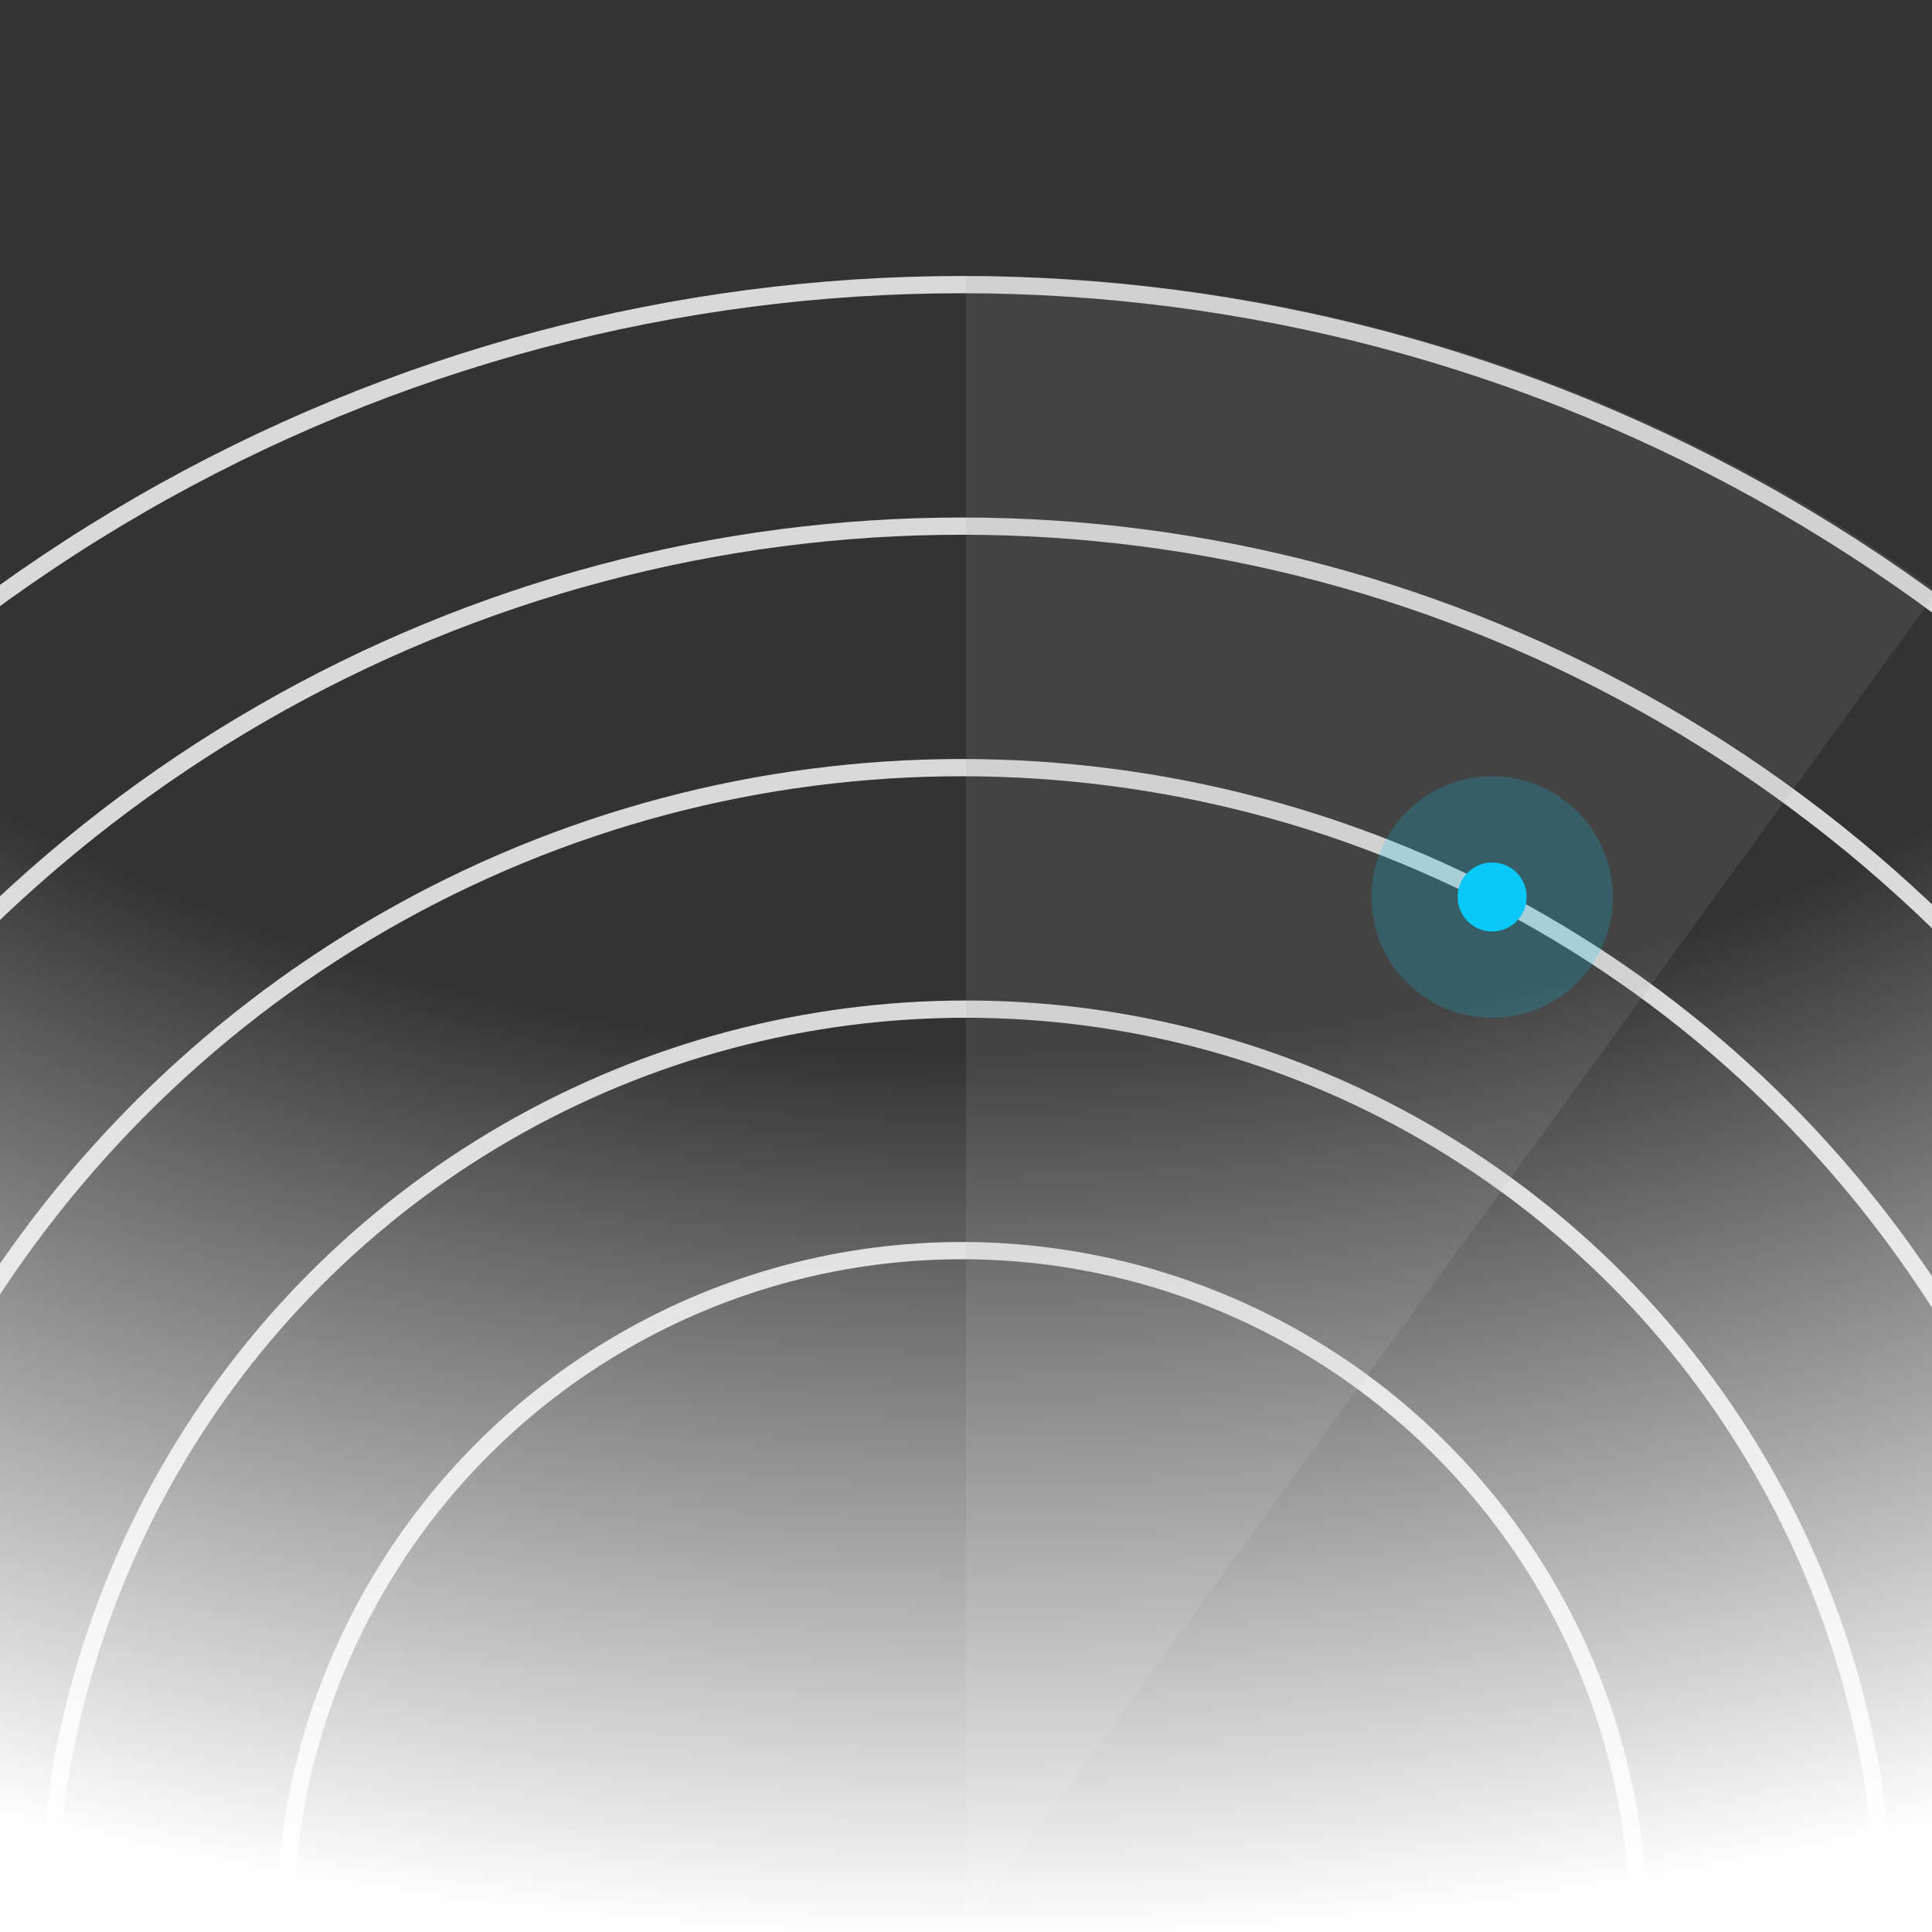
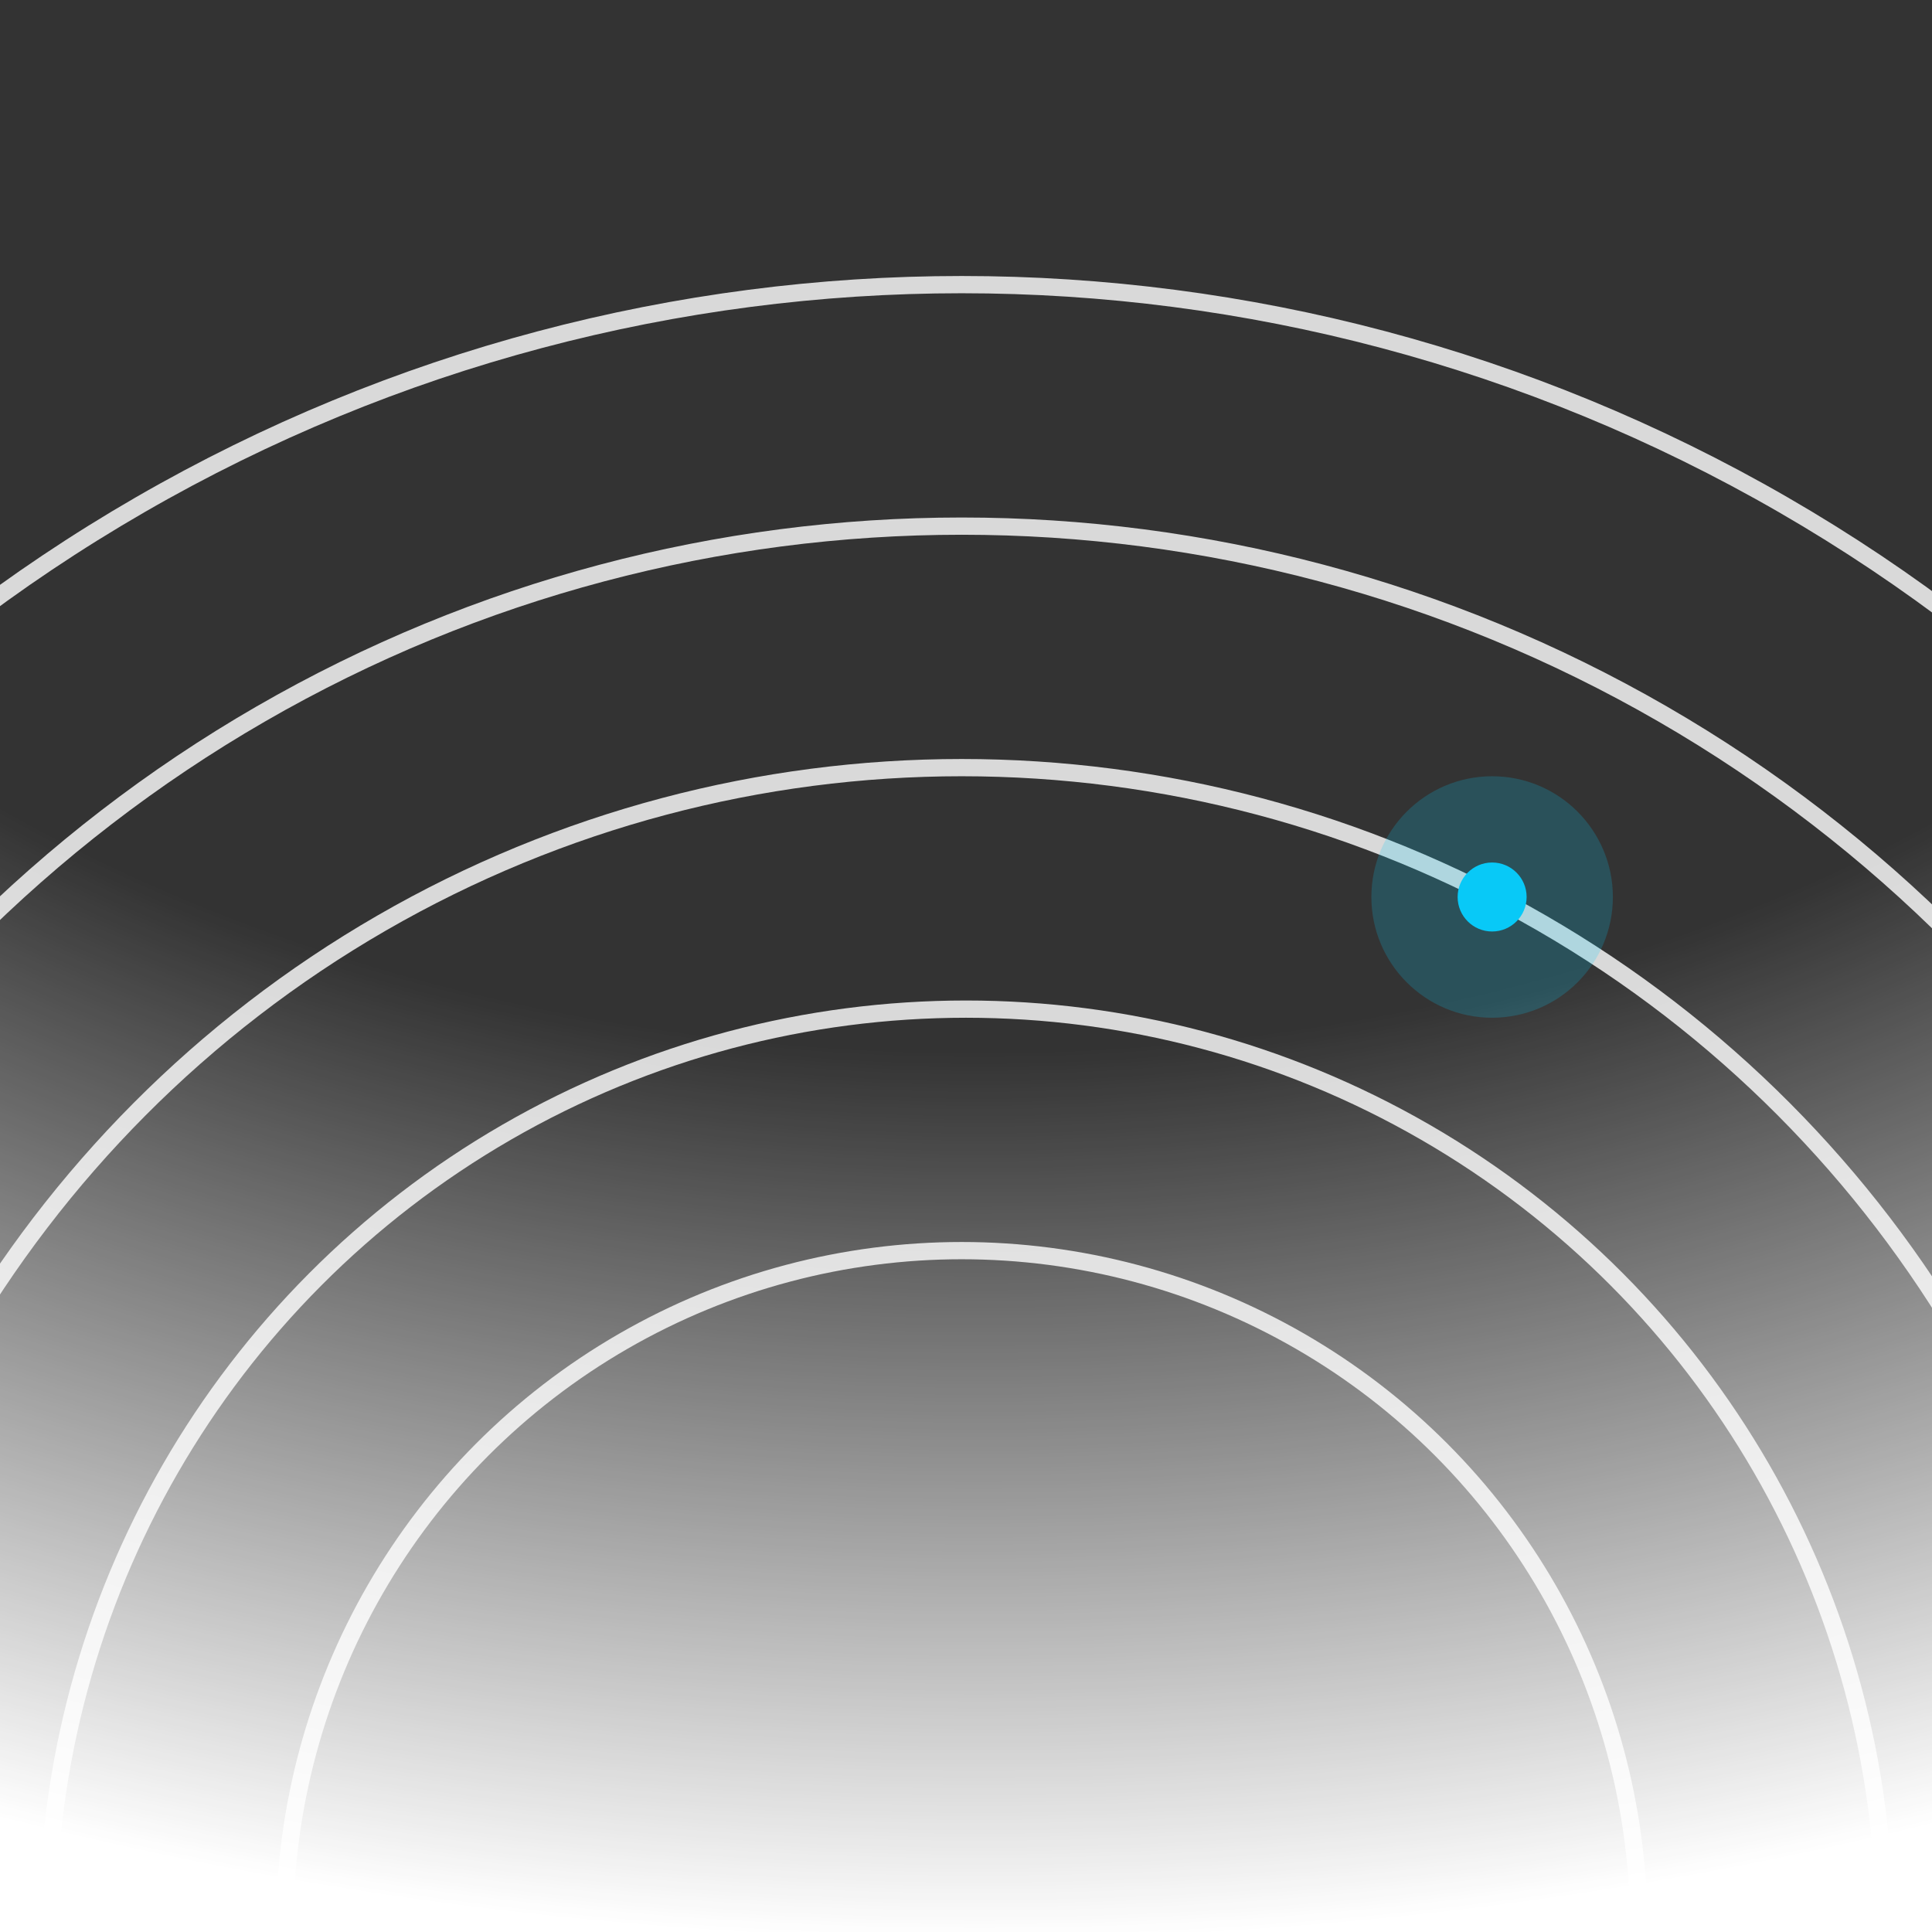
<svg xmlns="http://www.w3.org/2000/svg" width="224" height="224" viewBox="0 0 224 224" fill="none">
  <rect x="0" y="0" width="224" height="224" fill="#333333" stroke="none" />
  <g clip-path="url(#clip0_110_45)">
    <circle cx="111.5" cy="223.5" r="134.5" stroke="#D9D9D9" stroke-width="2" />
    <circle cx="111.5" cy="223.5" r="162.5" stroke="#D9D9D9" stroke-width="2" />
    <circle cx="111.5" cy="223.5" r="190.5" stroke="#D9D9D9" stroke-width="2" />
    <circle cx="112" cy="223.5" r="106.5" stroke="#D9D9D9" stroke-width="2" />
    <circle cx="111.5" cy="223.5" r="78.5" stroke="#D9D9D9" stroke-width="2" />
-     <path d="M112.001 32C152.442 32 191.845 44.803 224.562 68.573L112.001 223.5L112.001 32Z" fill="#A1A1A1" fill-opacity="0.15" />
    <rect x="-48" y="-1" width="323" height="226" fill="url(#paint0_radial_110_45)" />
    <circle cx="173" cy="104" r="14" fill="#08C9F7" fill-opacity="0.2" />
    <circle cx="173" cy="104" r="4" fill="#08C9F7" />
  </g>
  <defs>
    <radialGradient id="paint0_radial_110_45" cx="0" cy="0" r="1" gradientUnits="userSpaceOnUse" gradientTransform="translate(113.5 -1) rotate(90) scale(226 323)">
      <stop offset="0.544" stop-color="white" stop-opacity="0" />
      <stop offset="1" stop-color="white" />
    </radialGradient>
    <clipPath id="clip0_110_45">
      <rect width="224" height="224" fill="white" />
    </clipPath>
  </defs>
</svg>